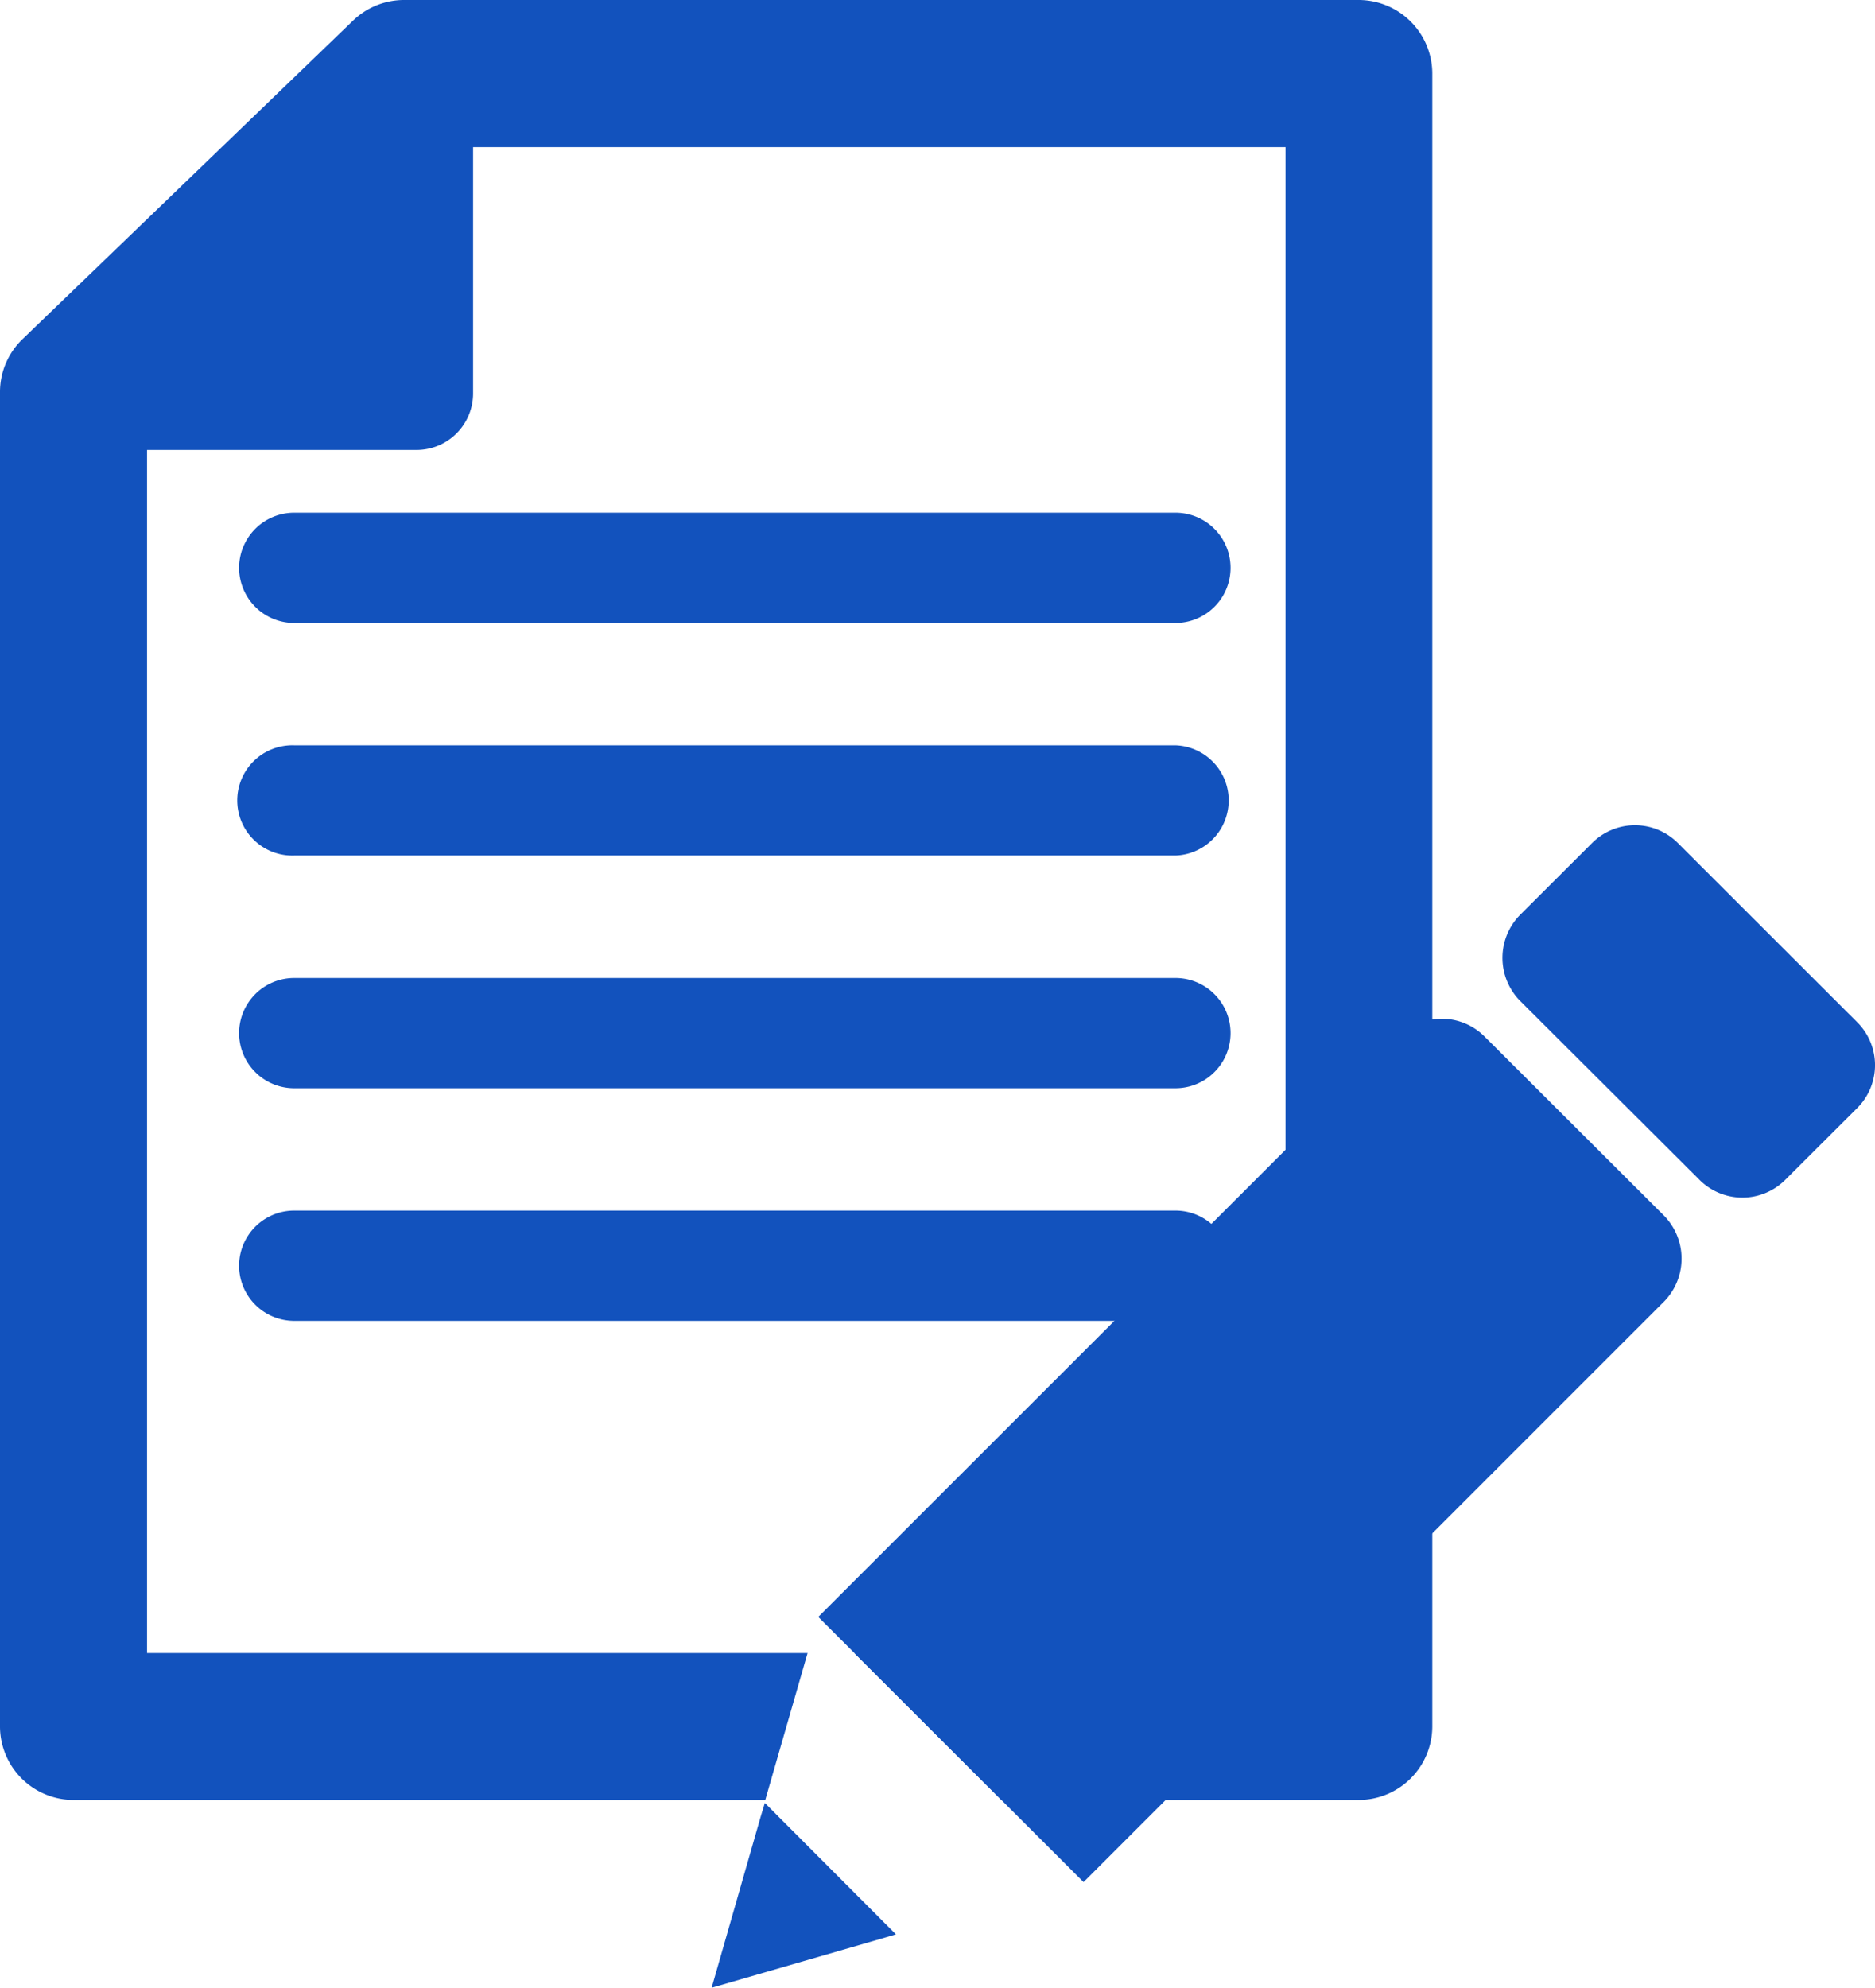
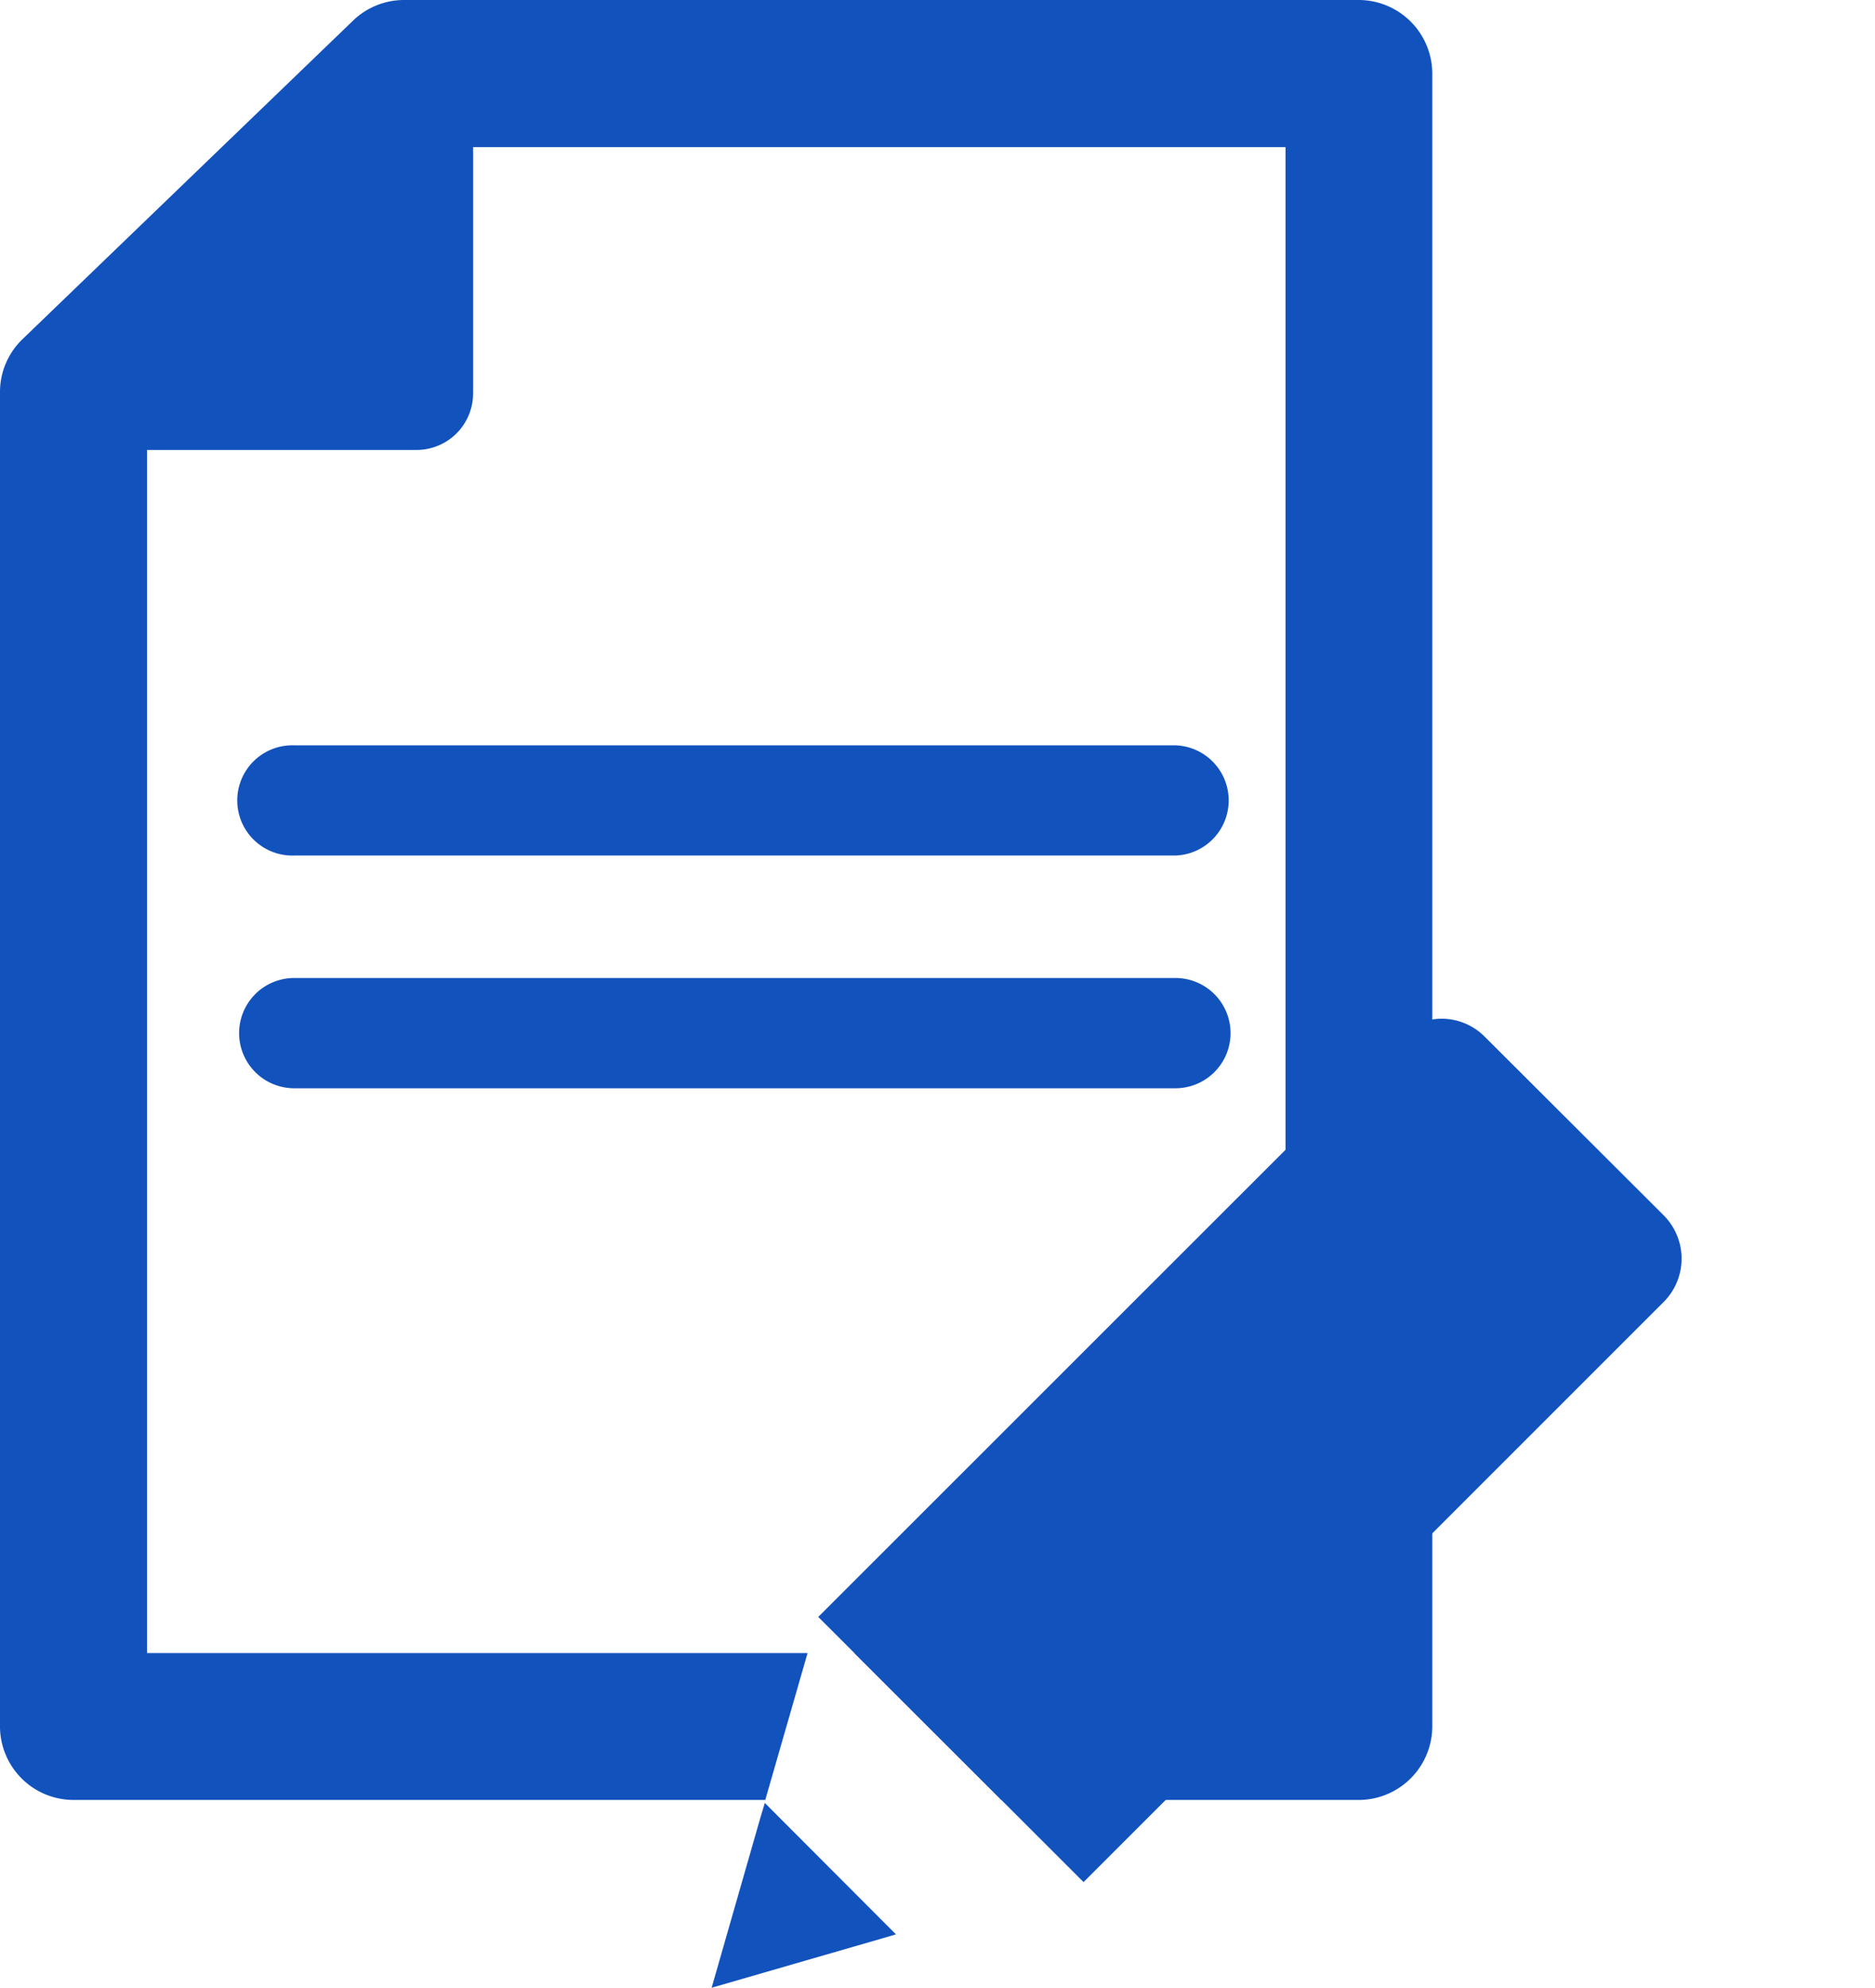
<svg xmlns="http://www.w3.org/2000/svg" width="30.002" height="31.797" viewBox="0 0 30.002 31.797">
  <g transform="translate(-438.462 -757.046)">
-     <path d="M467.028,775.92a.97.97,0,0,1-1.372,0l-2.871-2.863a.98.98,0,0,1,0-1.376l1.151-1.148a.97.97,0,0,1,1.375,0l2.868,2.865a.97.97,0,0,1,0,1.374Z" fill="#1252bd" />
    <path d="M455.8,787.154l9.287-9.285a.981.981,0,0,0,0-1.377l-2.87-2.864a.969.969,0,0,0-1.373,0l-9.289,9.284Z" fill="#1252bd" />
-     <path d="M450.7,785.888l-.068.225-.783,2.731,2.721-.787.228-.067Z" fill="#1252bd" />
-     <path d="M443.17,767.012h14.1a.882.882,0,0,0,0-1.764h-14.1a.882.882,0,1,0,0,1.764Z" fill="#1252bd" />
+     <path d="M450.7,785.888l-.068.225-.783,2.731,2.721-.787.228-.067" fill="#1252bd" />
    <path d="M443.17,770.732h14.1a.882.882,0,0,0,0-1.763h-14.1a.882.882,0,1,0,0,1.763Z" fill="#1252bd" />
    <path d="M443.17,774.455h14.1a.882.882,0,0,0,0-1.764h-14.1a.882.882,0,1,0,0,1.764Z" fill="#1252bd" />
-     <path d="M443.17,778.176h14.1a.882.882,0,0,0,0-1.764h-14.1a.882.882,0,1,0,0,1.764Z" fill="#1252bd" />
    <path d="M460.2,757.046H444.927a1.175,1.175,0,0,0-.815.329l-5.285,5.092a1.171,1.171,0,0,0-.365.846v21.353a1.178,1.178,0,0,0,1.177,1.174h11.068l.677-2.35H440.815V764.244h4.311a.905.905,0,0,0,.906-.908V759.4h13V783.49h-6.9l2.354,2.35H460.2a1.179,1.179,0,0,0,1.18-1.174V758.223A1.179,1.179,0,0,0,460.2,757.046Z" fill="#1252bd" />
  </g>
</svg>